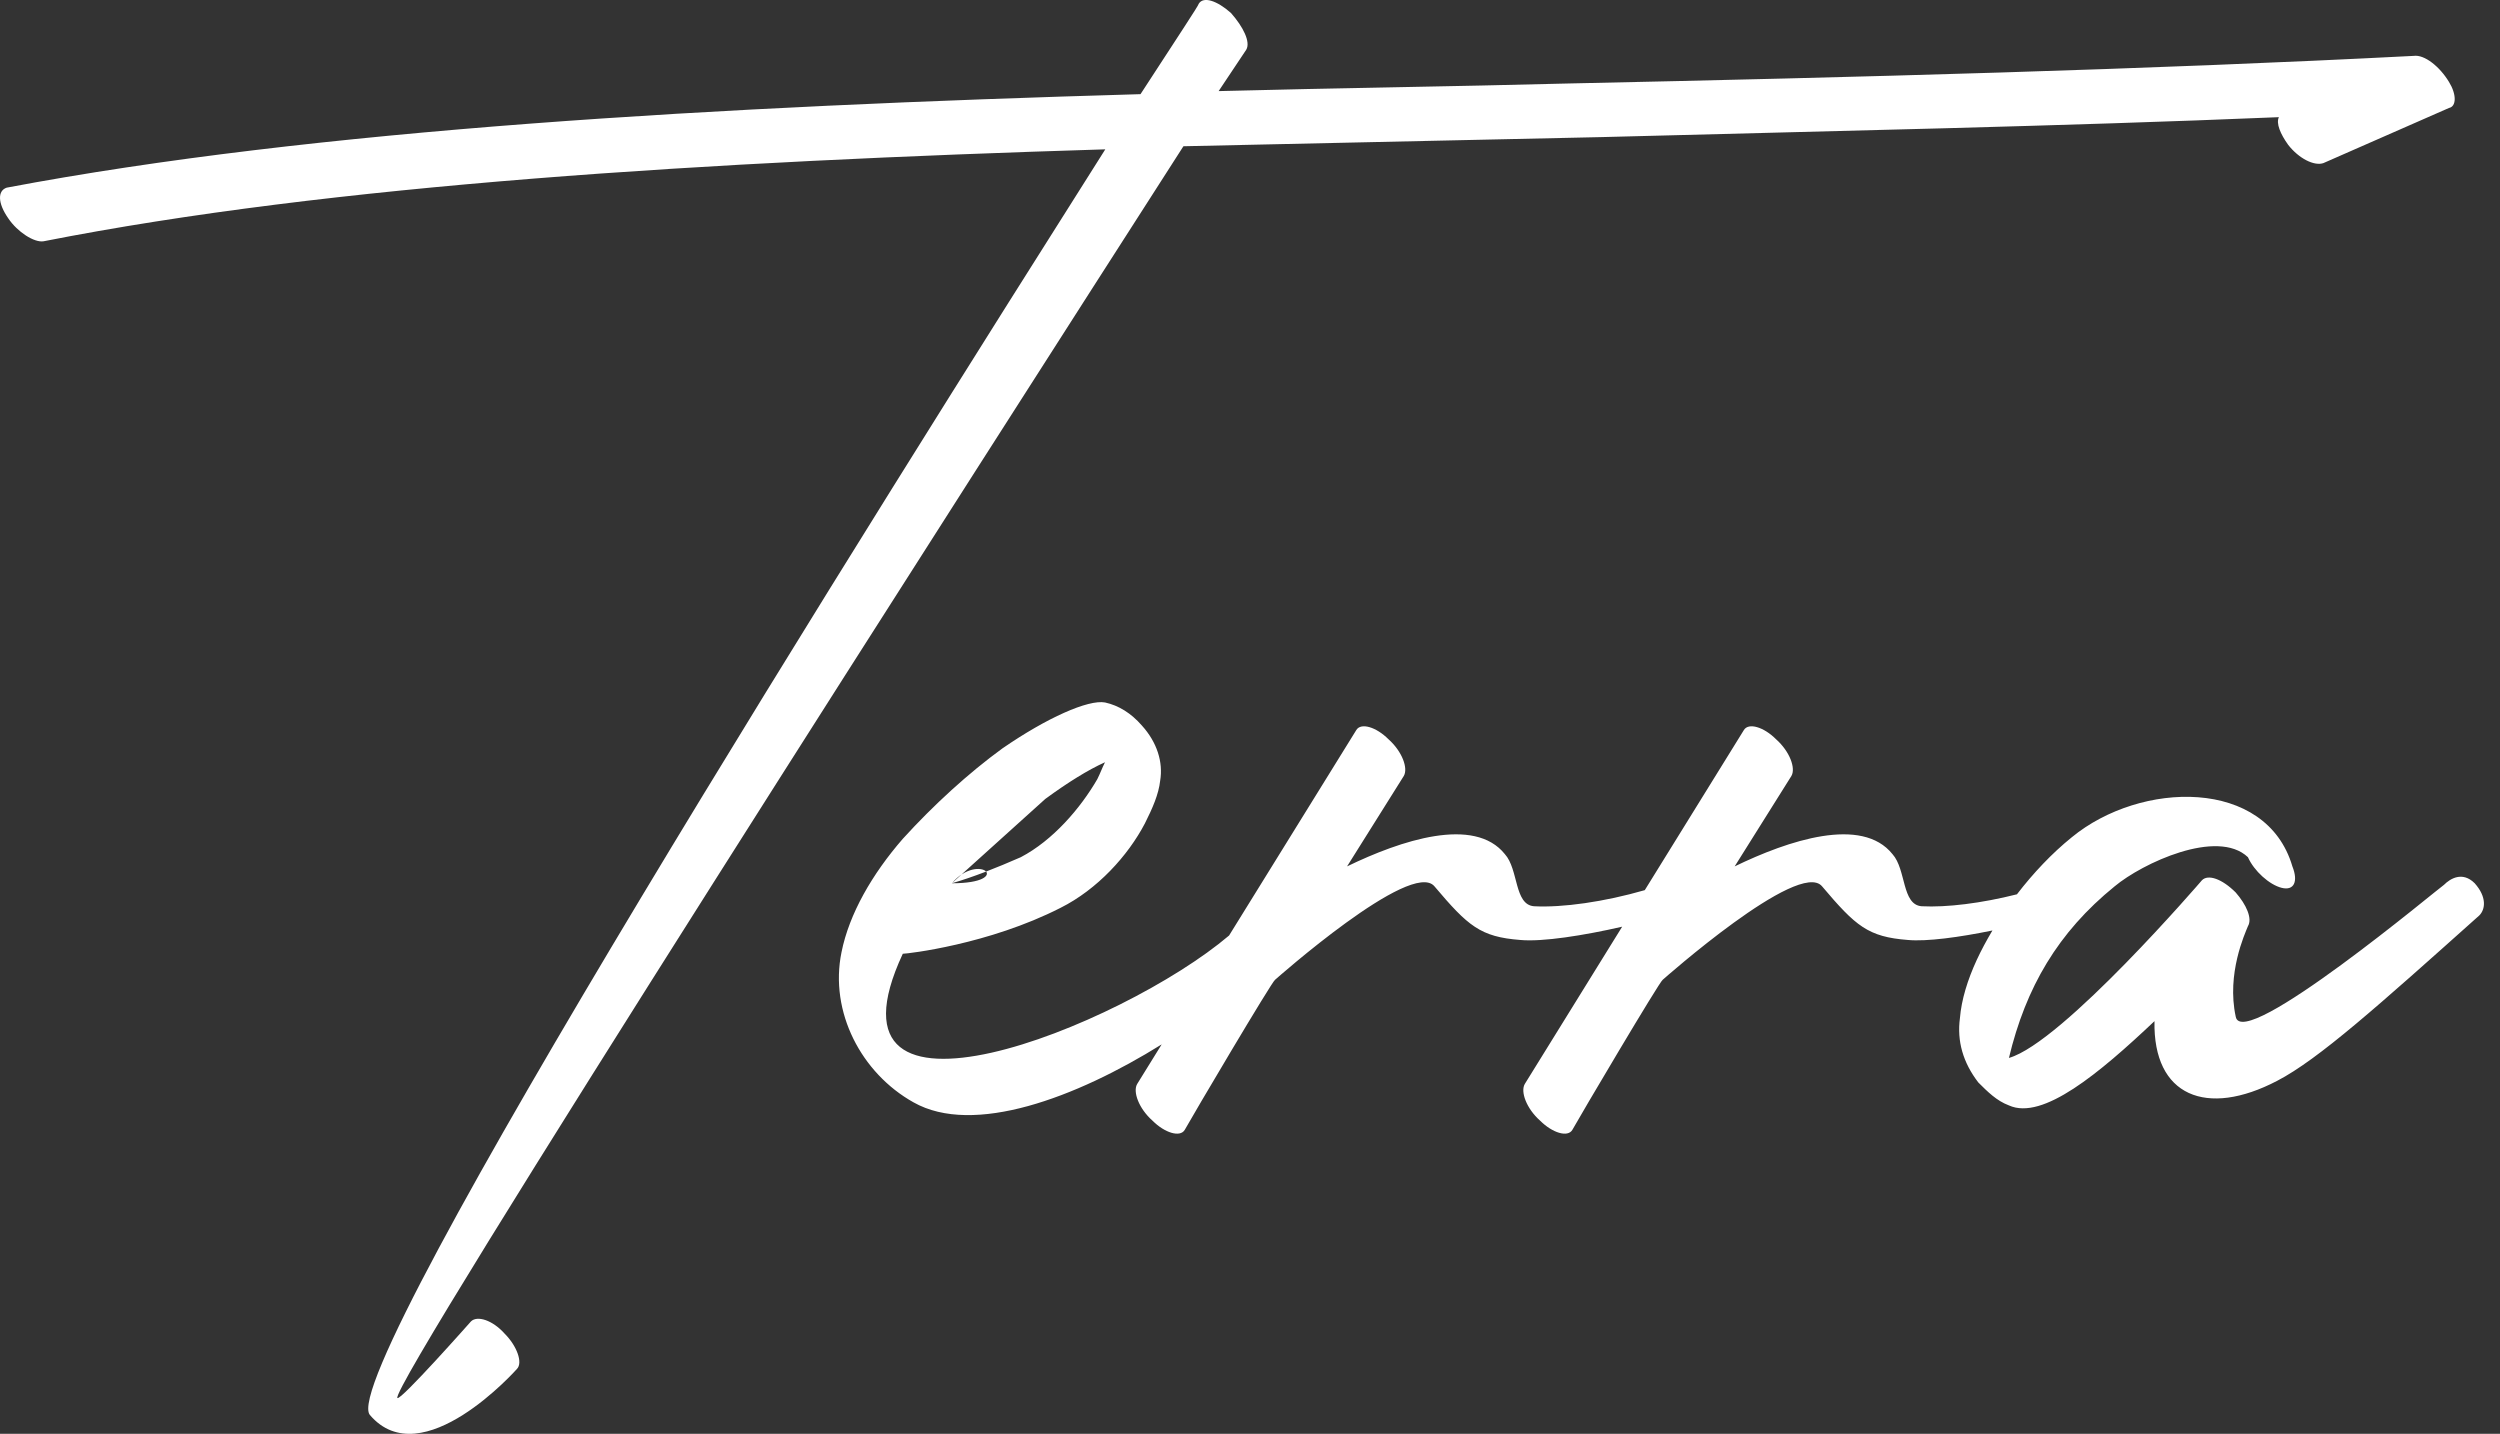
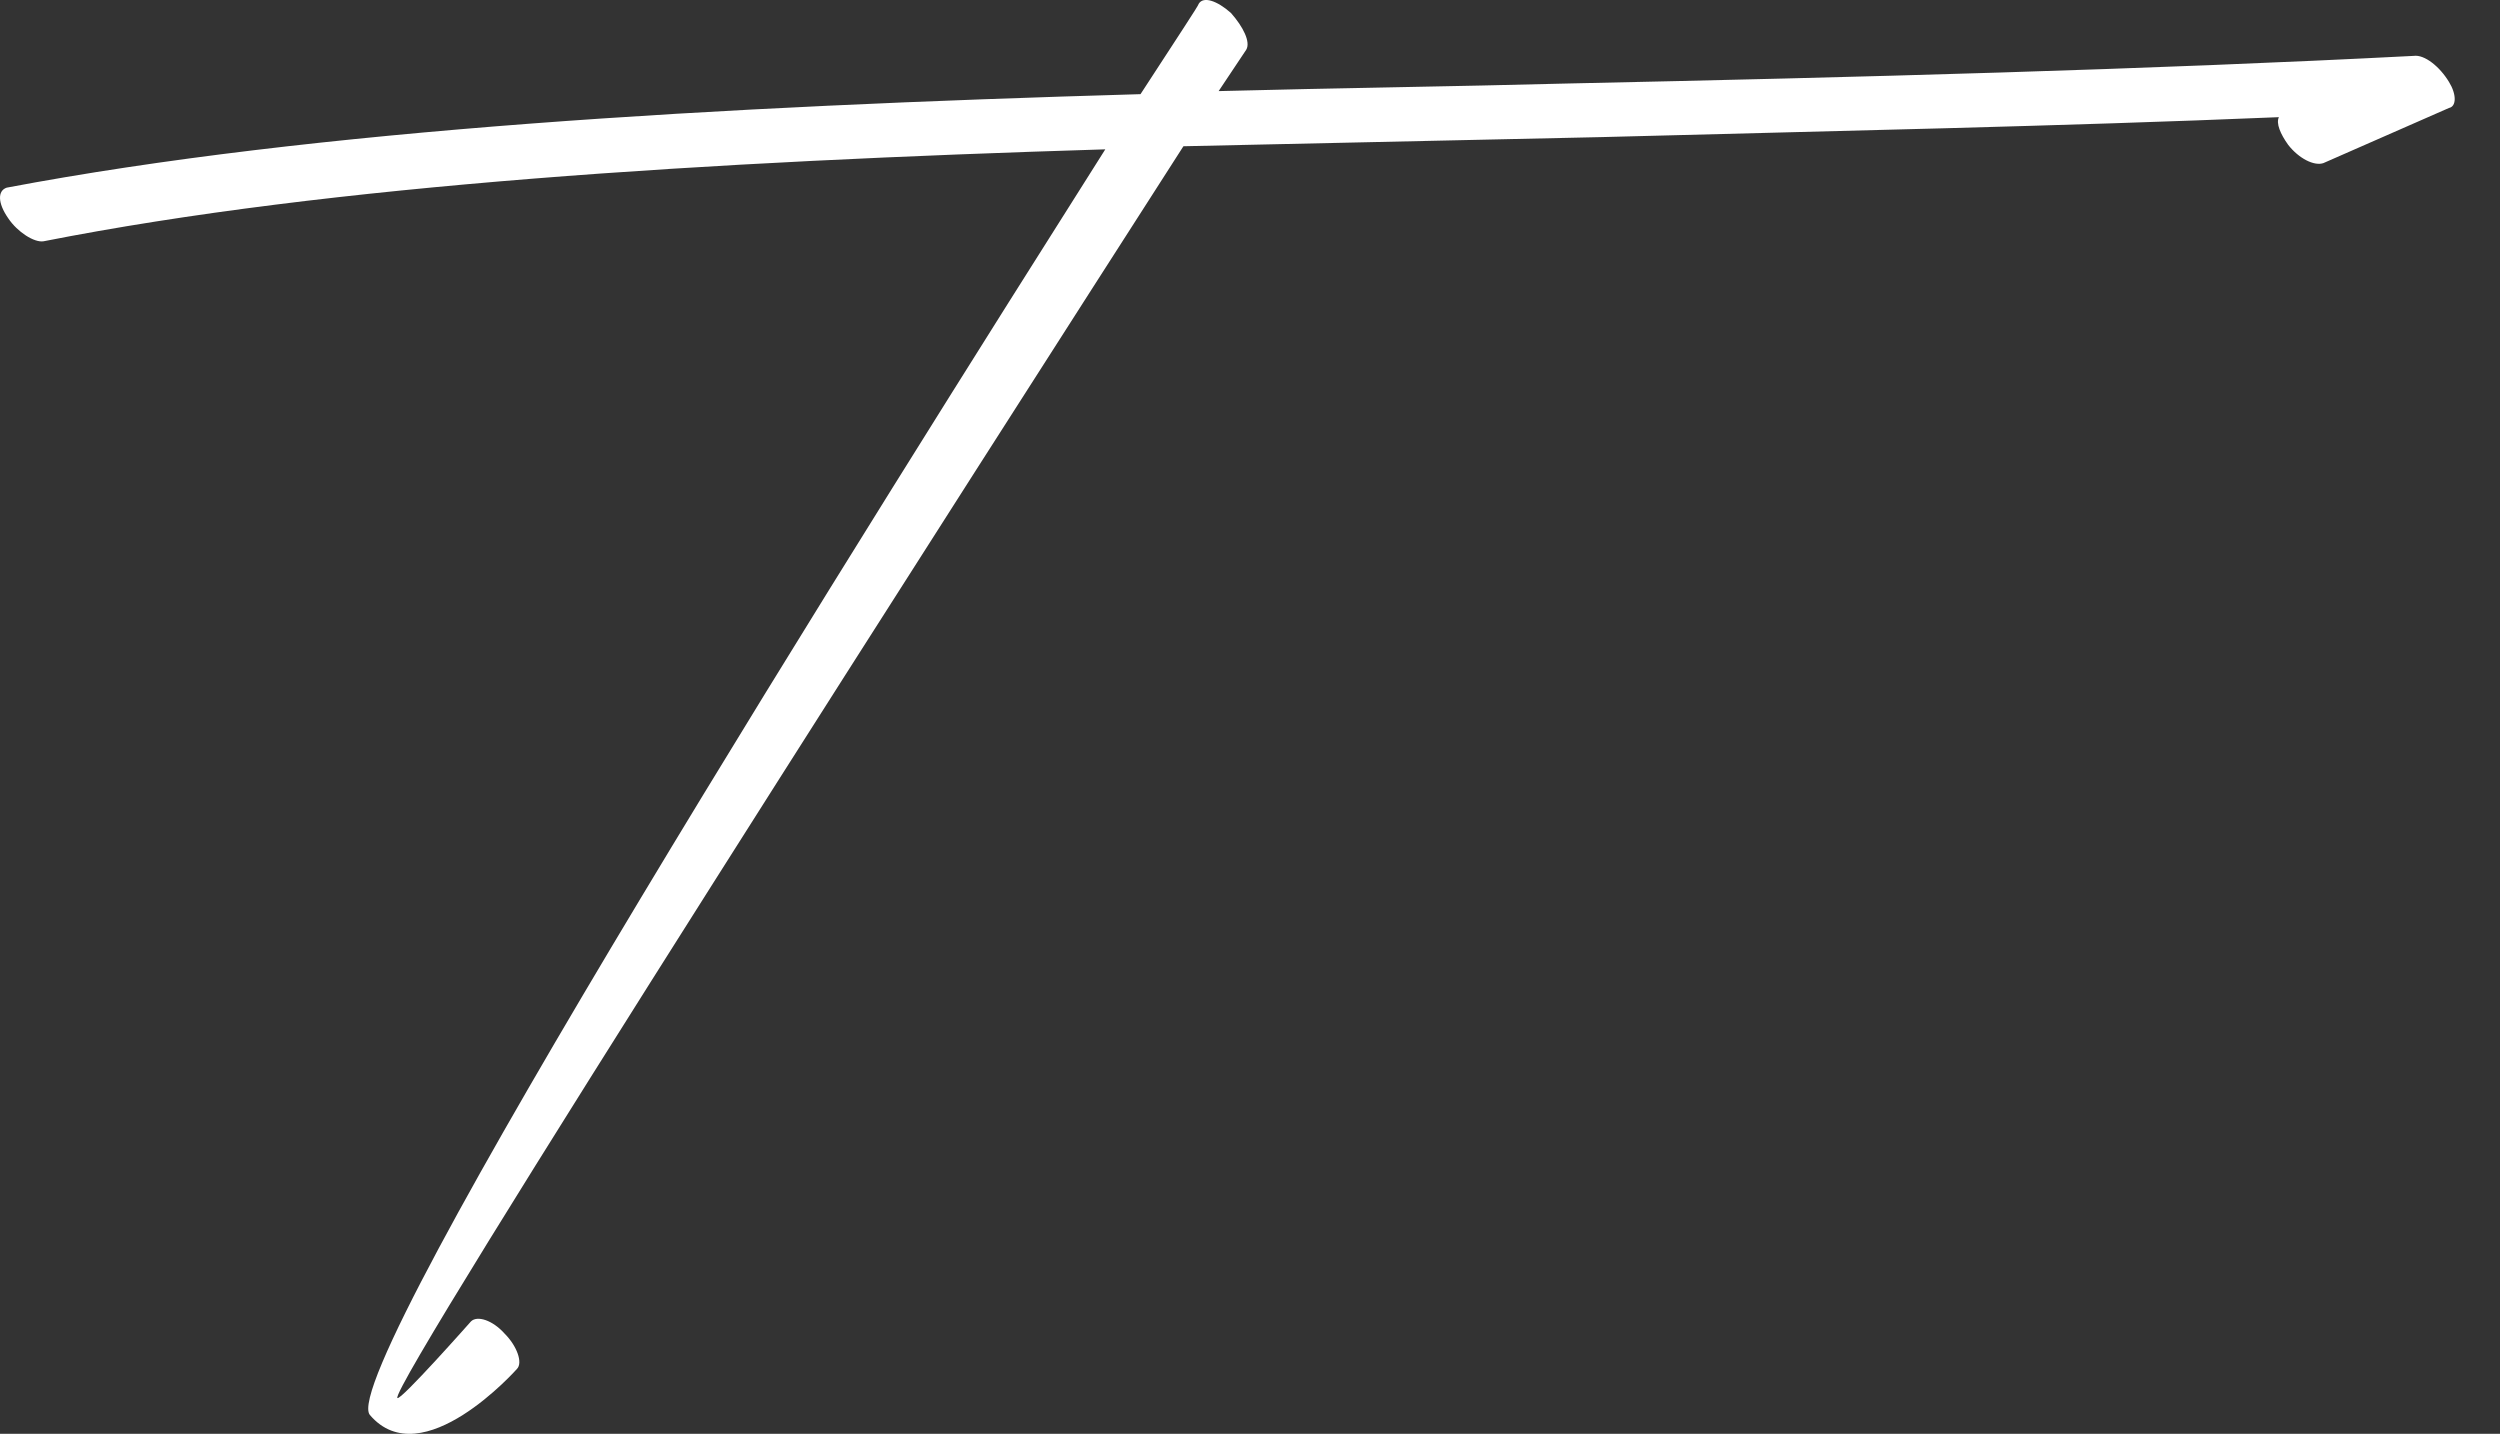
<svg xmlns="http://www.w3.org/2000/svg" width="68" height="39" viewBox="0 0 68 39" fill="none">
  <rect x="0" y="0" width="68" height="39" fill="#333333" stroke="none" />
  <path d="M12.81 35.943C12.81 35.943 10.893 38.11 10.809 38.026C10.56 37.734 26.813 12.355 32.189 3.978C35.94 3.895 39.774 3.812 43.566 3.729C49.818 3.562 56.027 3.437 61.986 3.187C61.903 3.354 62.028 3.646 62.237 3.938C62.529 4.313 62.945 4.521 63.195 4.437L66.612 2.937C66.82 2.895 66.82 2.562 66.612 2.228C66.361 1.812 65.945 1.478 65.653 1.52C58.402 1.895 50.525 2.103 42.691 2.27C39.524 2.353 36.315 2.395 33.147 2.478L33.898 1.352C34.022 1.144 33.814 0.727 33.481 0.352C33.106 0.018 32.731 -0.107 32.606 0.102C32.606 0.144 32.022 1.019 31.022 2.561C19.478 2.894 8.56 3.52 0.183 5.104C-0.067 5.187 -0.067 5.52 0.224 5.937C0.475 6.312 0.933 6.604 1.184 6.563C9.019 5.02 19.229 4.396 30.064 4.062C24.021 13.606 9.102 37.319 10.06 38.486C11.477 40.153 14.061 37.235 14.061 37.235C14.227 37.068 14.061 36.61 13.727 36.276C13.393 35.901 12.976 35.777 12.81 35.943Z" fill="white" />
-   <path d="M67.312 24.025C66.978 23.691 66.644 23.9 66.478 24.066C66.395 24.108 60.977 28.65 60.811 27.65C60.56 26.483 61.061 25.399 61.144 25.192C61.269 24.984 61.102 24.608 60.811 24.275C60.435 23.9 60.06 23.775 59.894 23.942C59.894 23.942 56.101 28.359 54.643 28.776C55.101 26.858 55.976 25.359 57.519 24.108C58.269 23.482 60.311 22.524 61.144 23.316C61.31 23.691 61.727 24.066 62.061 24.149C62.394 24.233 62.519 23.983 62.353 23.566C61.644 21.149 58.227 21.232 56.352 22.774C55.812 23.21 55.303 23.75 54.861 24.325C53.896 24.569 52.945 24.686 52.268 24.65C51.726 24.608 51.851 23.649 51.476 23.233C50.642 22.191 48.642 22.858 47.183 23.566L48.725 21.108C48.85 20.9 48.684 20.441 48.308 20.107C47.975 19.773 47.558 19.649 47.433 19.858L44.738 24.212C43.635 24.531 42.5 24.691 41.725 24.65C41.184 24.608 41.308 23.649 40.933 23.233C40.1 22.191 38.099 22.858 36.64 23.566L38.182 21.108C38.307 20.9 38.141 20.441 37.766 20.107C37.432 19.773 37.016 19.649 36.891 19.858L33.431 25.446C30.515 27.921 22.056 31.309 24.556 25.942C24.68 25.942 26.89 25.692 28.849 24.692C29.848 24.192 30.682 23.274 31.14 22.399C31.349 21.983 31.515 21.608 31.557 21.232C31.64 20.733 31.474 20.191 31.057 19.732C30.765 19.398 30.431 19.19 30.057 19.107C29.599 19.024 28.473 19.524 27.265 20.357C26.348 21.024 25.389 21.899 24.556 22.816C23.722 23.775 23.097 24.858 22.889 25.9C22.555 27.526 23.43 29.192 24.848 29.984C26.477 30.905 29.27 29.859 31.598 28.407L30.932 29.483C30.807 29.691 30.974 30.151 31.349 30.483C31.682 30.817 32.099 30.942 32.224 30.734C32.432 30.358 34.599 26.691 34.682 26.65C34.682 26.65 38.391 23.358 39.017 24.108C39.933 25.192 40.267 25.483 41.351 25.567C41.951 25.624 43.083 25.445 44.123 25.206L41.475 29.483C41.351 29.691 41.517 30.151 41.892 30.483C42.226 30.817 42.642 30.942 42.767 30.734C42.975 30.358 45.143 26.691 45.226 26.65C45.226 26.65 48.935 23.358 49.56 24.108C50.477 25.192 50.81 25.483 51.894 25.567C52.404 25.615 53.298 25.493 54.194 25.309C54.034 25.578 53.89 25.846 53.768 26.109C53.518 26.651 53.351 27.193 53.31 27.693C53.227 28.317 53.393 28.901 53.81 29.443C54.06 29.692 54.309 29.943 54.643 30.067C55.56 30.484 57.102 29.192 58.602 27.775C58.561 29.817 60.02 30.401 61.936 29.4C63.061 28.817 64.687 27.358 67.437 24.9C67.604 24.732 67.645 24.399 67.312 24.025ZM28.431 21.732C29.056 21.274 29.598 20.94 30.056 20.733C29.973 20.899 29.931 21.024 29.848 21.191C29.39 21.983 28.64 22.858 27.765 23.316C27.098 23.608 26.473 23.857 25.889 24.025C26.639 23.149 27.598 24.025 25.889 24.025" fill="white" />
</svg>